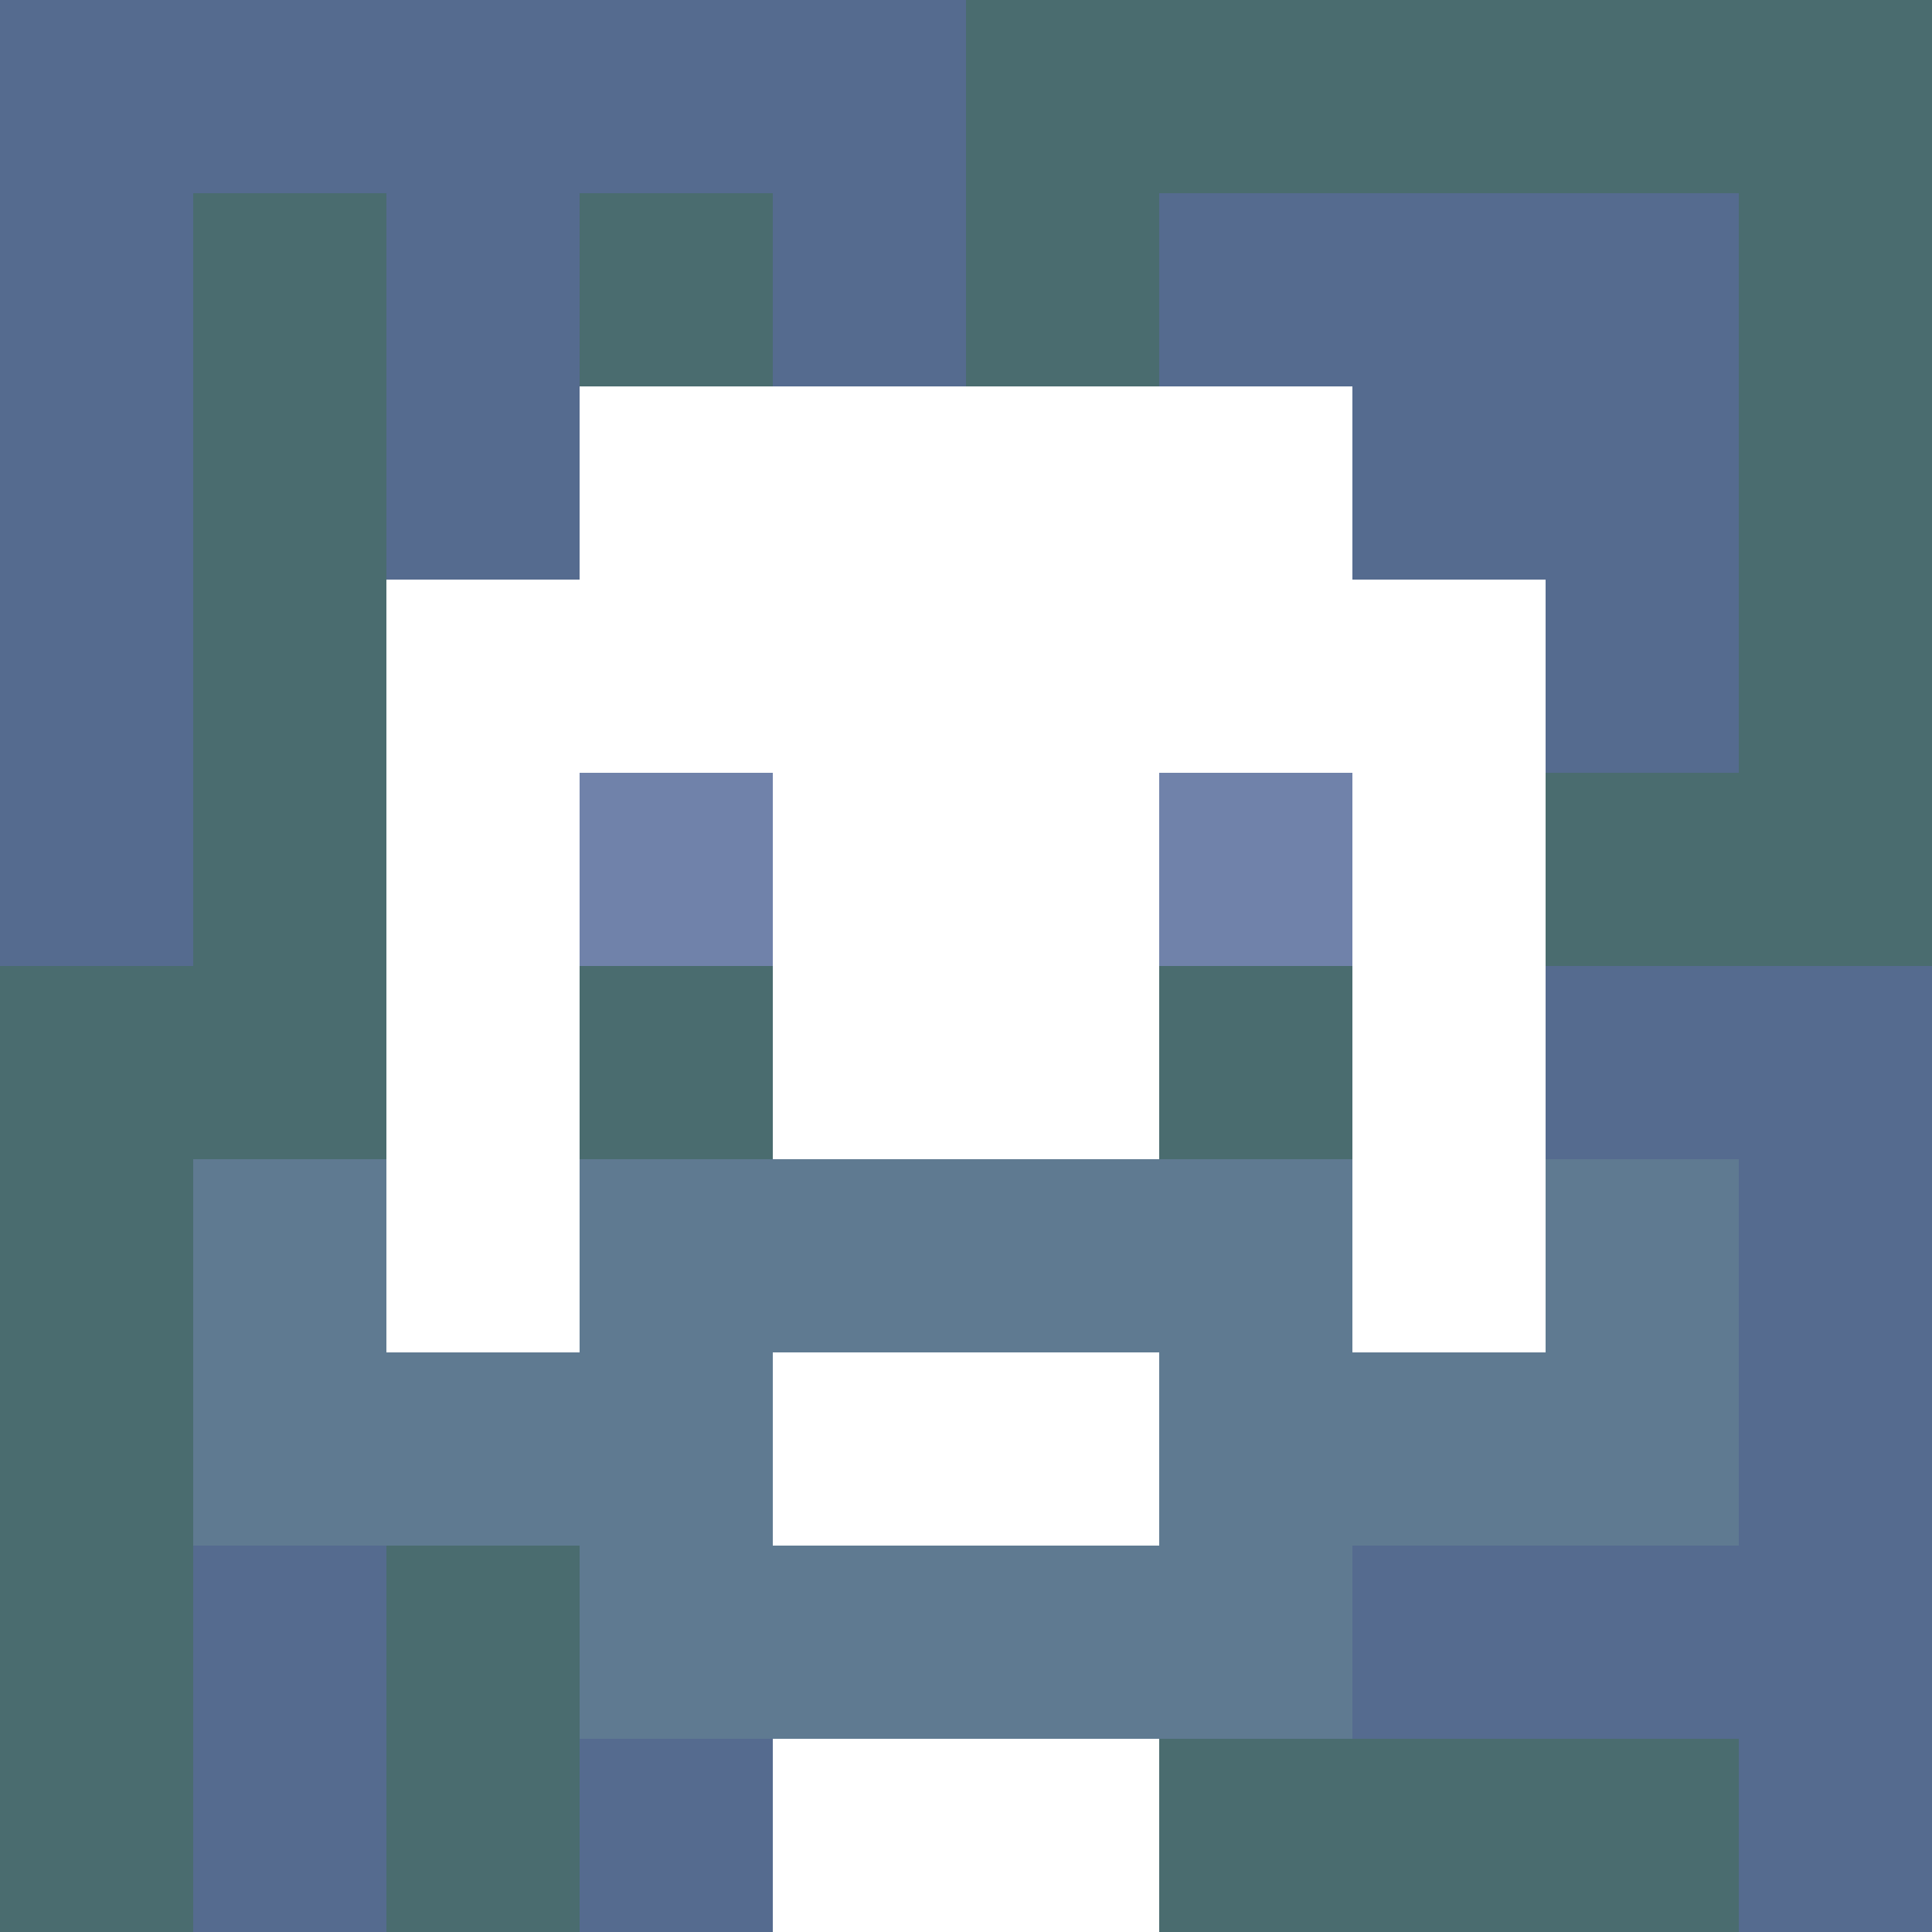
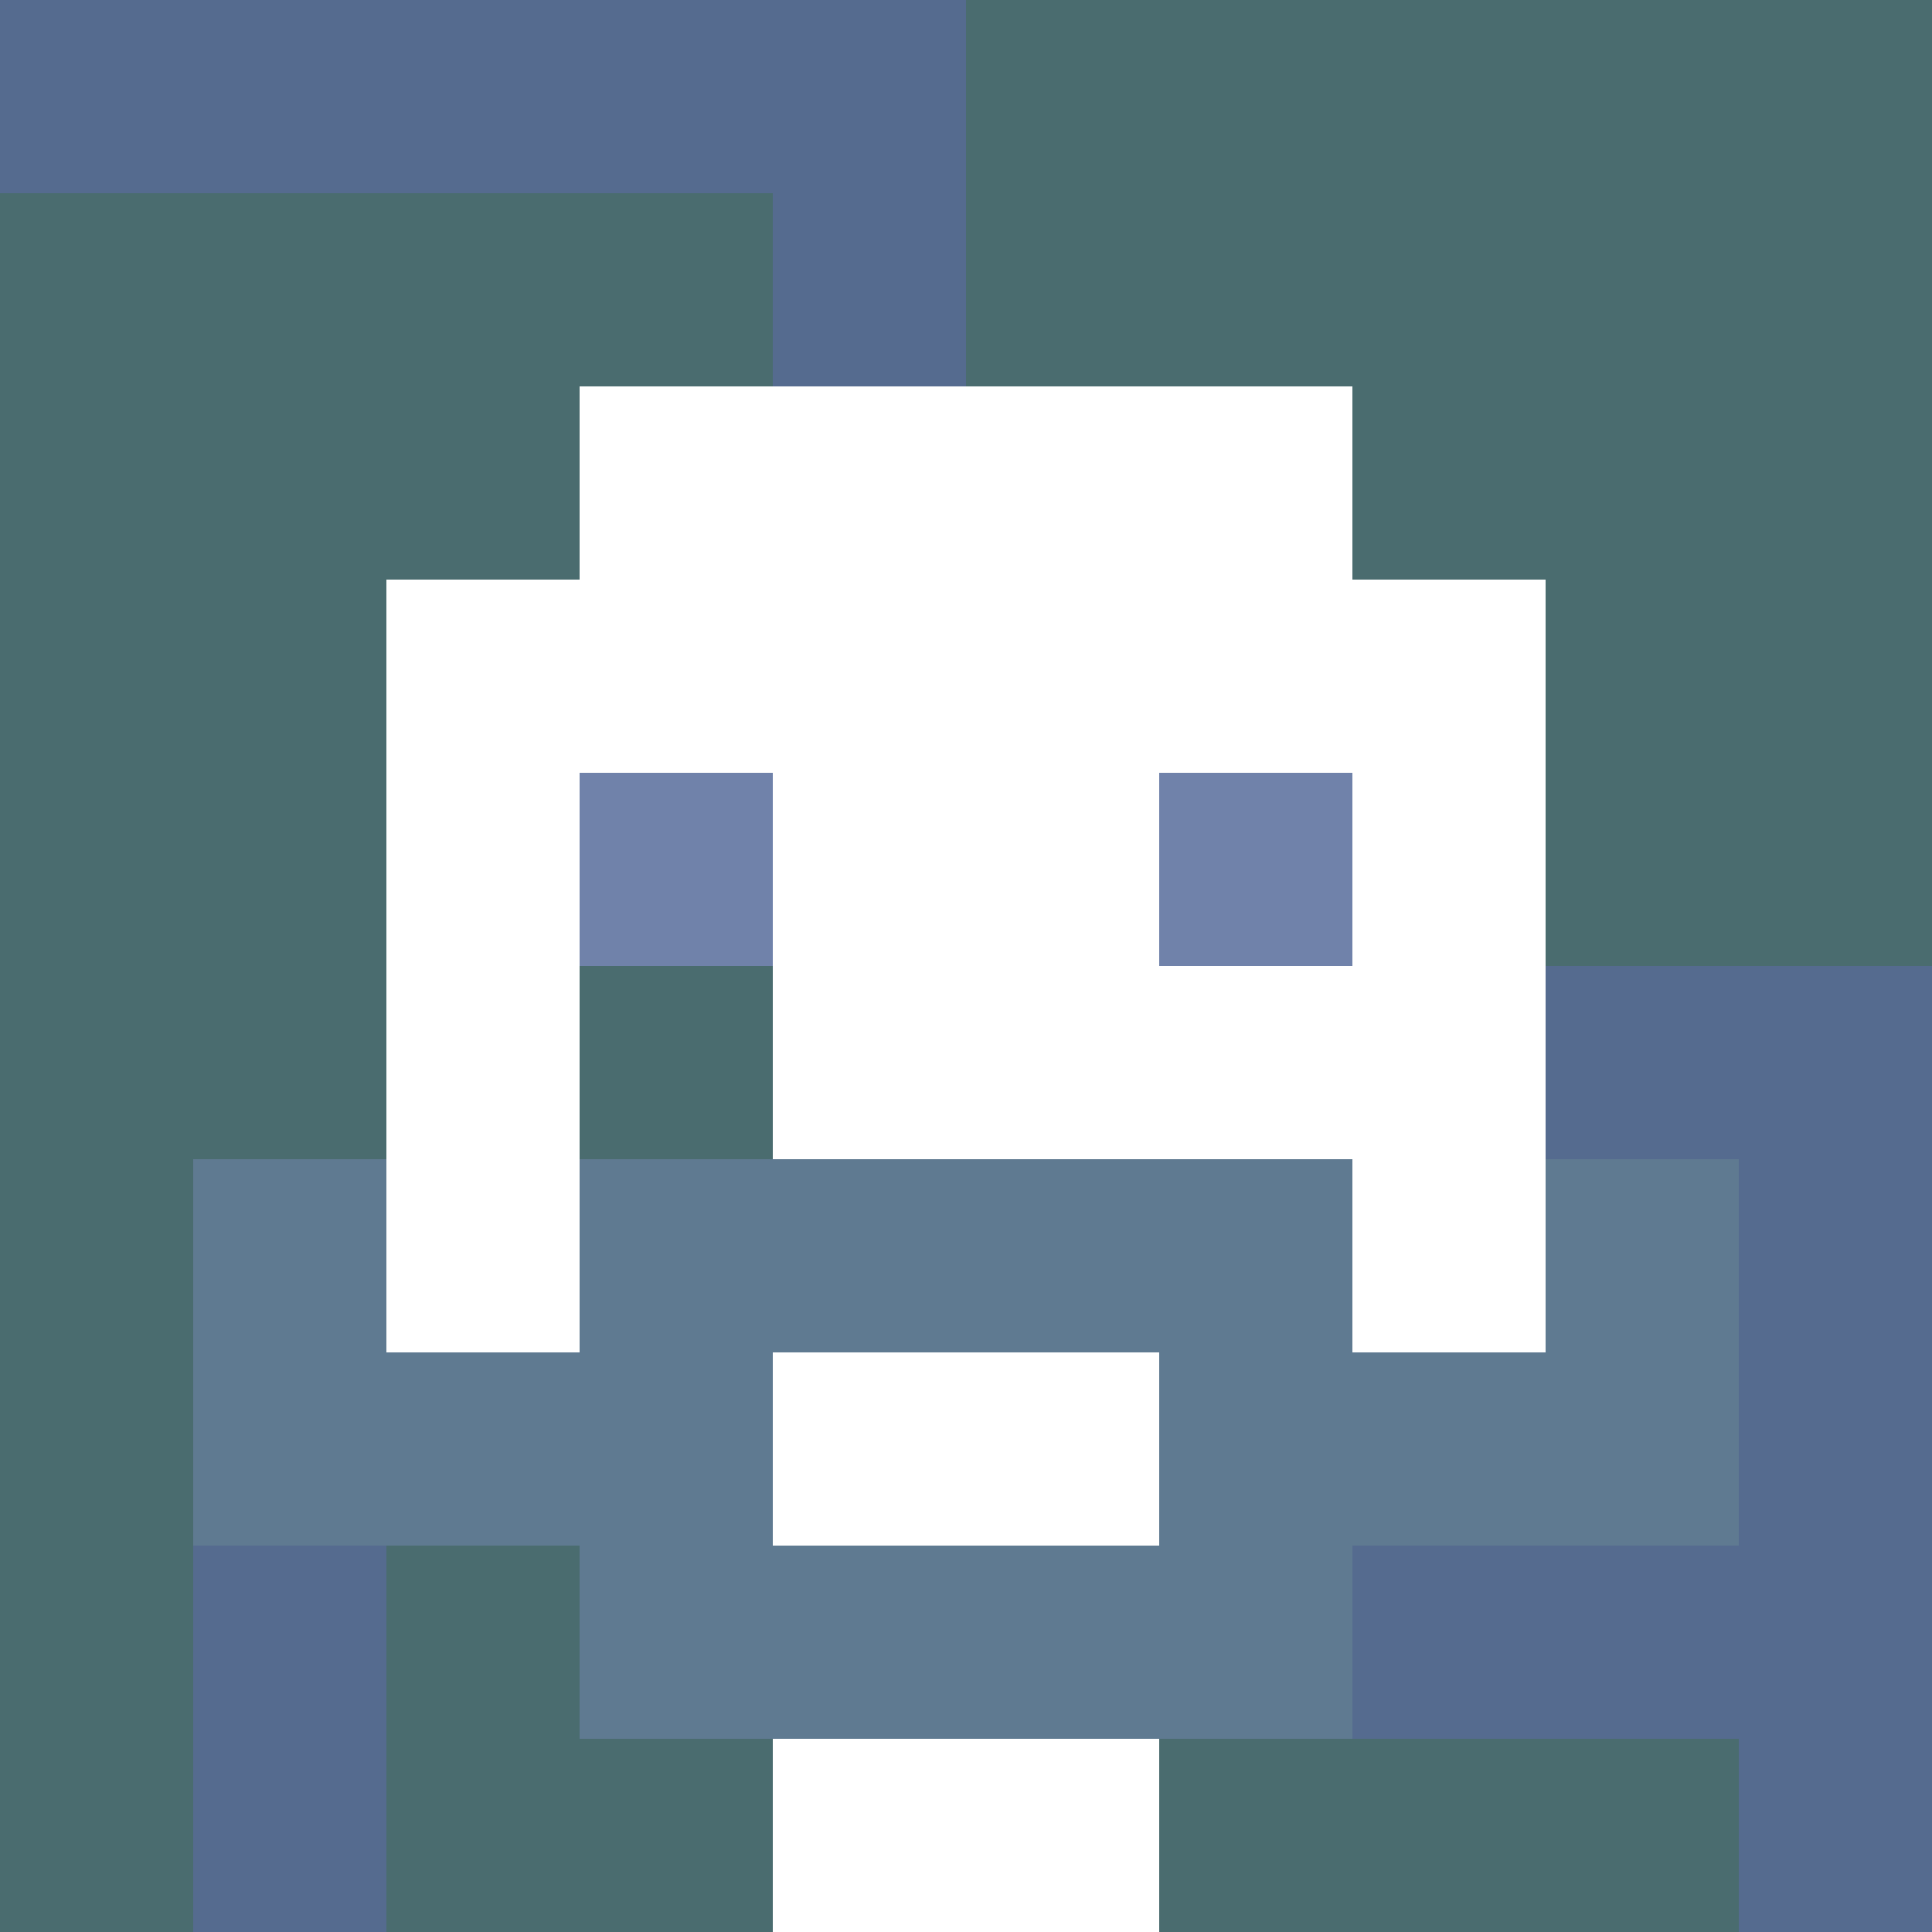
<svg xmlns="http://www.w3.org/2000/svg" version="1.1" width="600" height="600" viewBox="0 0 966 966">
  <title>'goose-pfp-classic' by Dmitri Cherniak</title>
  <desc>The Goose Is Loose (Blue Edition)</desc>
  <rect width="100%" height="100%" fill="#7272cc" />
  <g>
    <g id="0-0">
      <rect x="0" y="0" height="966" width="966" fill="#4A6C6F" />
      <g>
        <rect id="0-0-0-0-5-1" x="0" y="0" width="483" height="96.6" fill="#556B8F" />
-         <rect id="0-0-0-0-1-5" x="0" y="0" width="96.6" height="483" fill="#556B8F" />
-         <rect id="0-0-2-0-1-5" x="193.2" y="0" width="96.6" height="483" fill="#556B8F" />
        <rect id="0-0-4-0-1-5" x="386.4" y="0" width="96.6" height="483" fill="#556B8F" />
-         <rect id="0-0-6-1-3-3" x="579.6" y="96.6" width="289.8" height="289.8" fill="#556B8F" />
        <rect id="0-0-1-6-1-4" x="96.6" y="579.6" width="96.6" height="386.4" fill="#556B8F" />
-         <rect id="0-0-3-6-1-4" x="289.8" y="579.6" width="96.6" height="386.4" fill="#556B8F" />
        <rect id="0-0-5-5-5-1" x="483" y="483" width="483" height="96.6" fill="#556B8F" />
        <rect id="0-0-5-8-5-1" x="483" y="772.8" width="483" height="96.6" fill="#556B8F" />
        <rect id="0-0-5-5-1-5" x="483" y="483" width="96.6" height="483" fill="#556B8F" />
        <rect id="0-0-9-5-1-5" x="869.4" y="483" width="96.6" height="483" fill="#556B8F" />
      </g>
      <g>
        <rect id="0-0-3-2-4-7" x="289.8" y="193.2" width="386.4" height="676.2" fill="#FFFFFF" />
        <rect id="0-0-2-3-6-5" x="193.2" y="289.8" width="579.6" height="483" fill="#FFFFFF" />
        <rect id="0-0-4-8-2-2" x="386.4" y="772.8" width="193.2" height="193.2" fill="#FFFFFF" />
        <rect id="0-0-1-6-8-1" x="96.6" y="579.6" width="772.8" height="96.6" fill="#FFFFFF" />
        <rect id="0-0-1-7-8-1" x="96.6" y="676.2" width="772.8" height="96.6" fill="#5F7A91" />
        <rect id="0-0-3-6-4-3" x="289.8" y="579.6" width="386.4" height="289.8" fill="#5F7A91" />
        <rect id="0-0-4-7-2-1" x="386.4" y="676.2" width="193.2" height="96.6" fill="#FFFFFF" />
        <rect id="0-0-1-6-1-2" x="96.6" y="579.6" width="96.6" height="193.2" fill="#5F7A91" />
        <rect id="0-0-8-6-1-2" x="772.8" y="579.6" width="96.6" height="193.2" fill="#5F7A91" />
        <rect id="0-0-3-4-1-1" x="289.8" y="386.4" width="96.6" height="96.6" fill="#7082AA" />
        <rect id="0-0-6-4-1-1" x="579.6" y="386.4" width="96.6" height="96.6" fill="#7082AA" />
        <rect id="0-0-3-5-1-1" x="289.8" y="483" width="96.6" height="96.6" fill="#4A6C6F" />
-         <rect id="0-0-6-5-1-1" x="579.6" y="483" width="96.6" height="96.6" fill="#4A6C6F" />
      </g>
    </g>
  </g>
</svg>